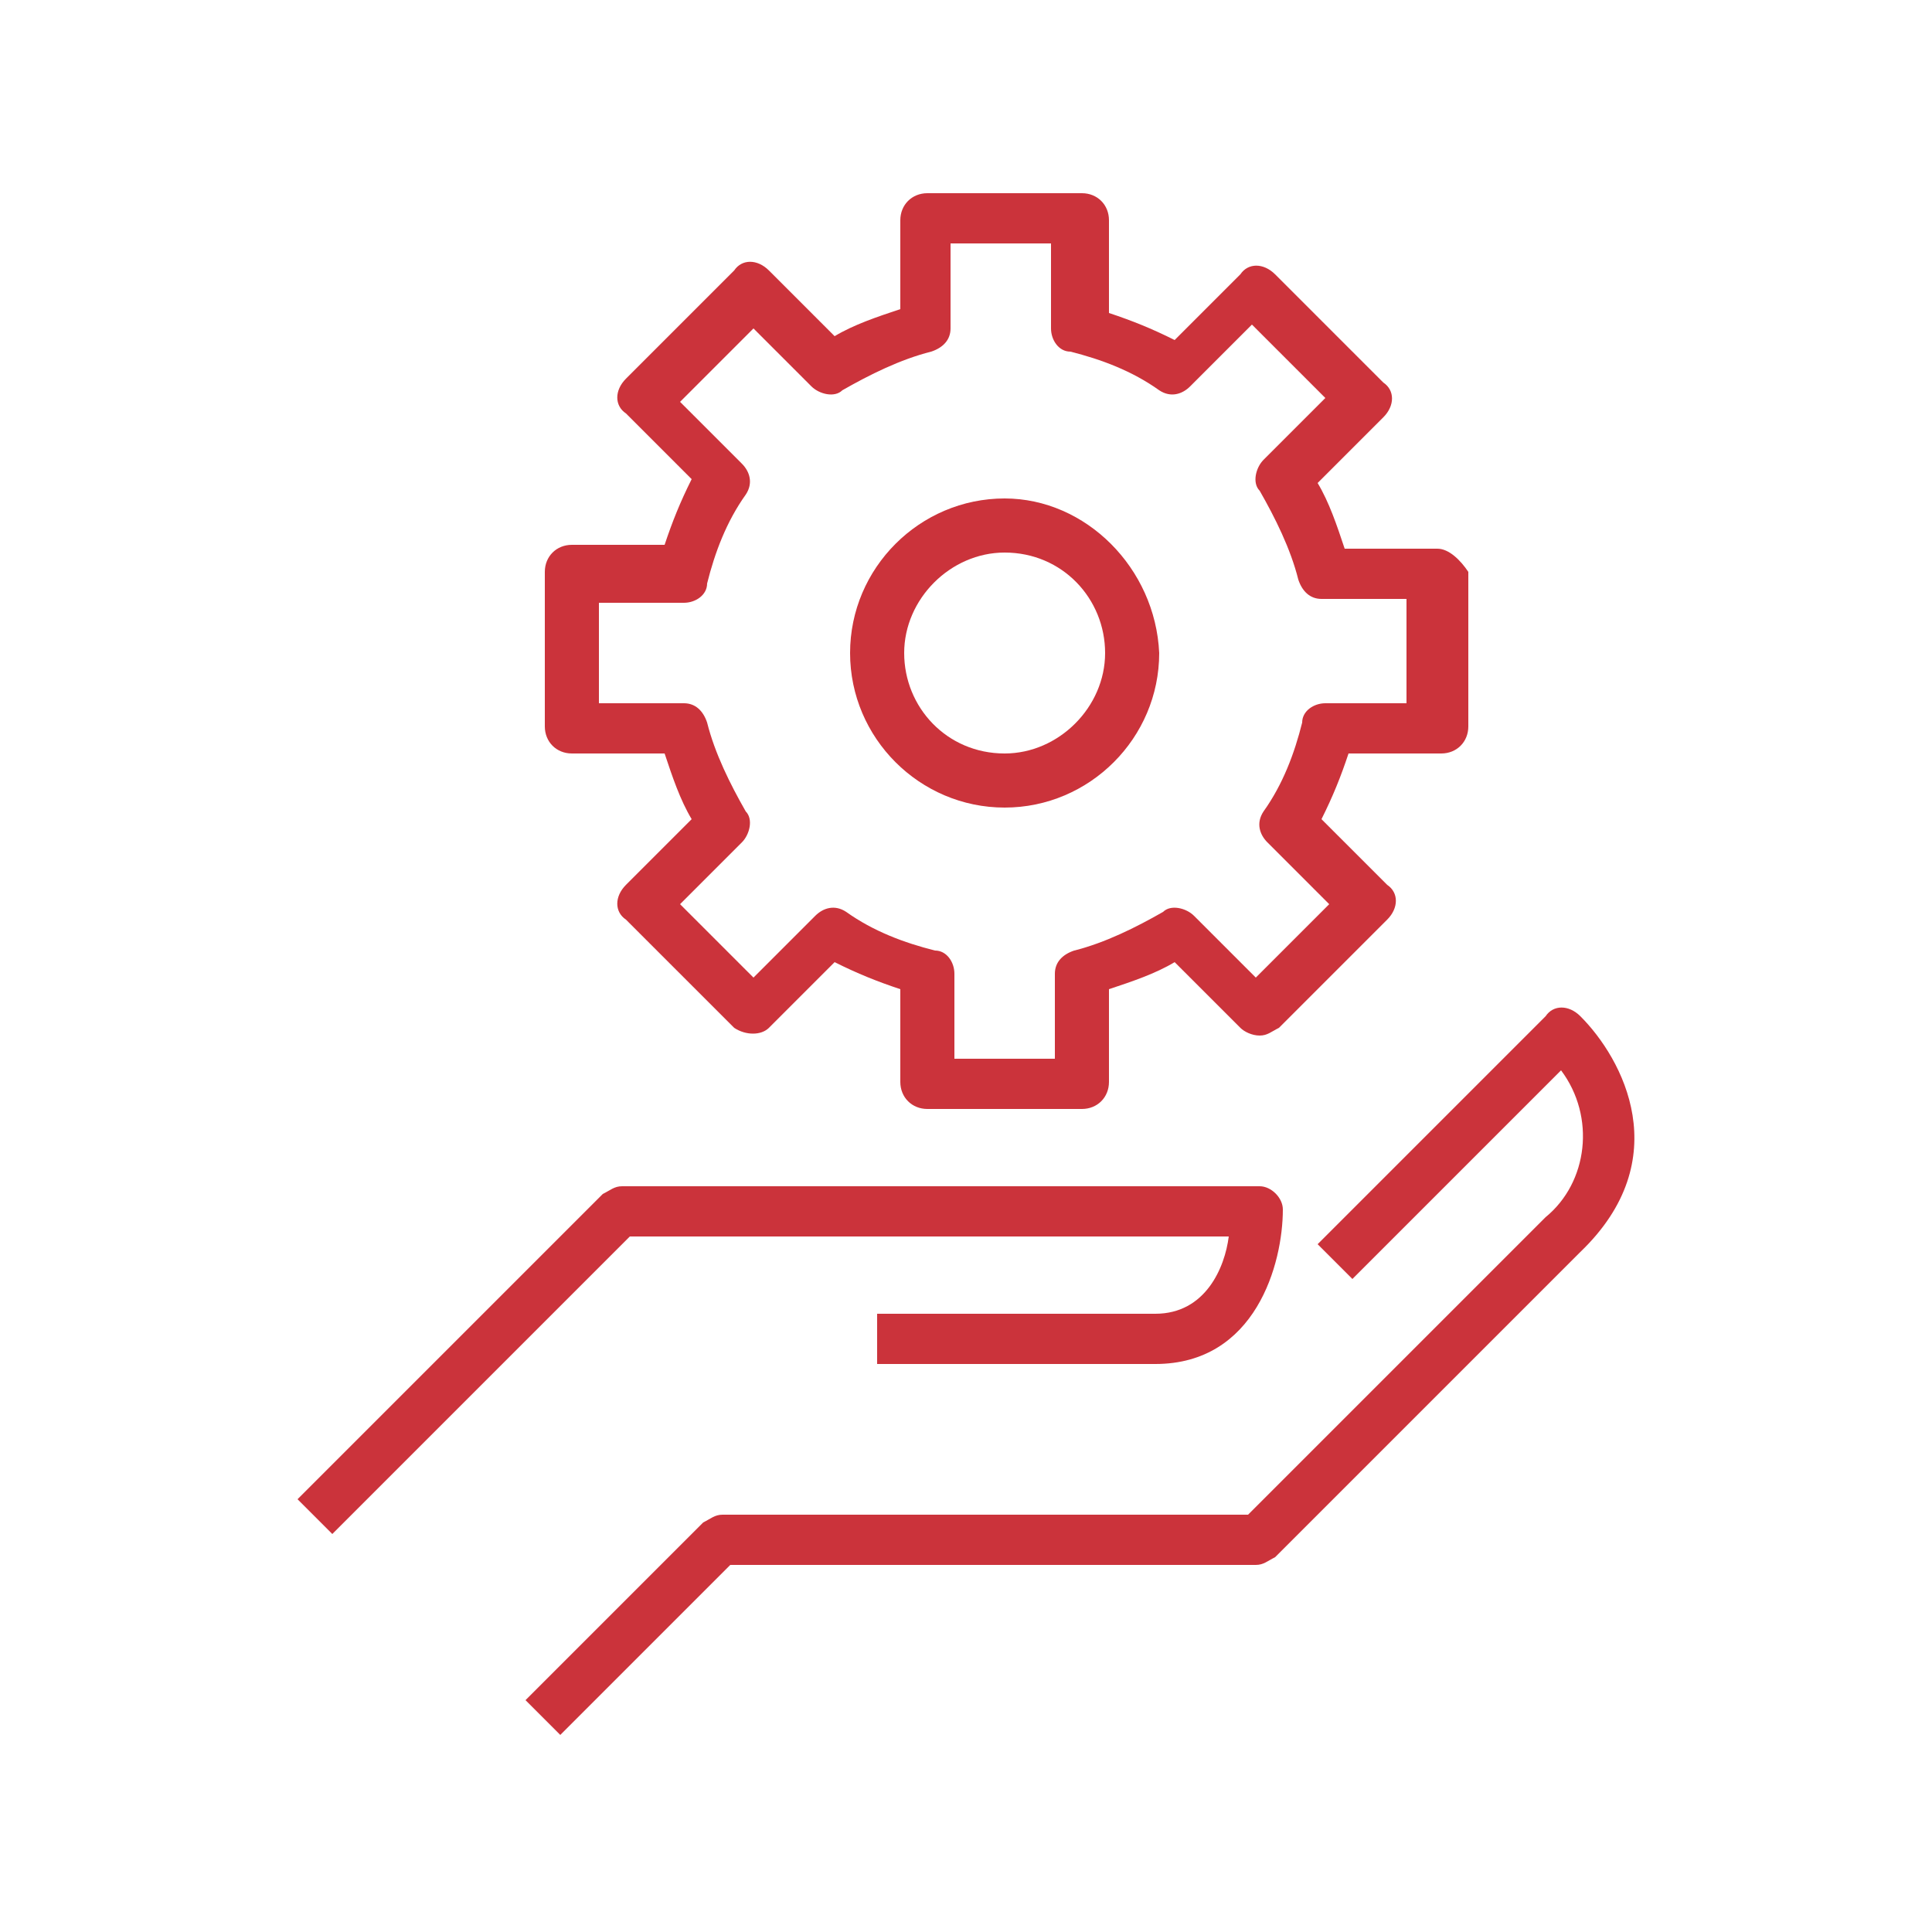
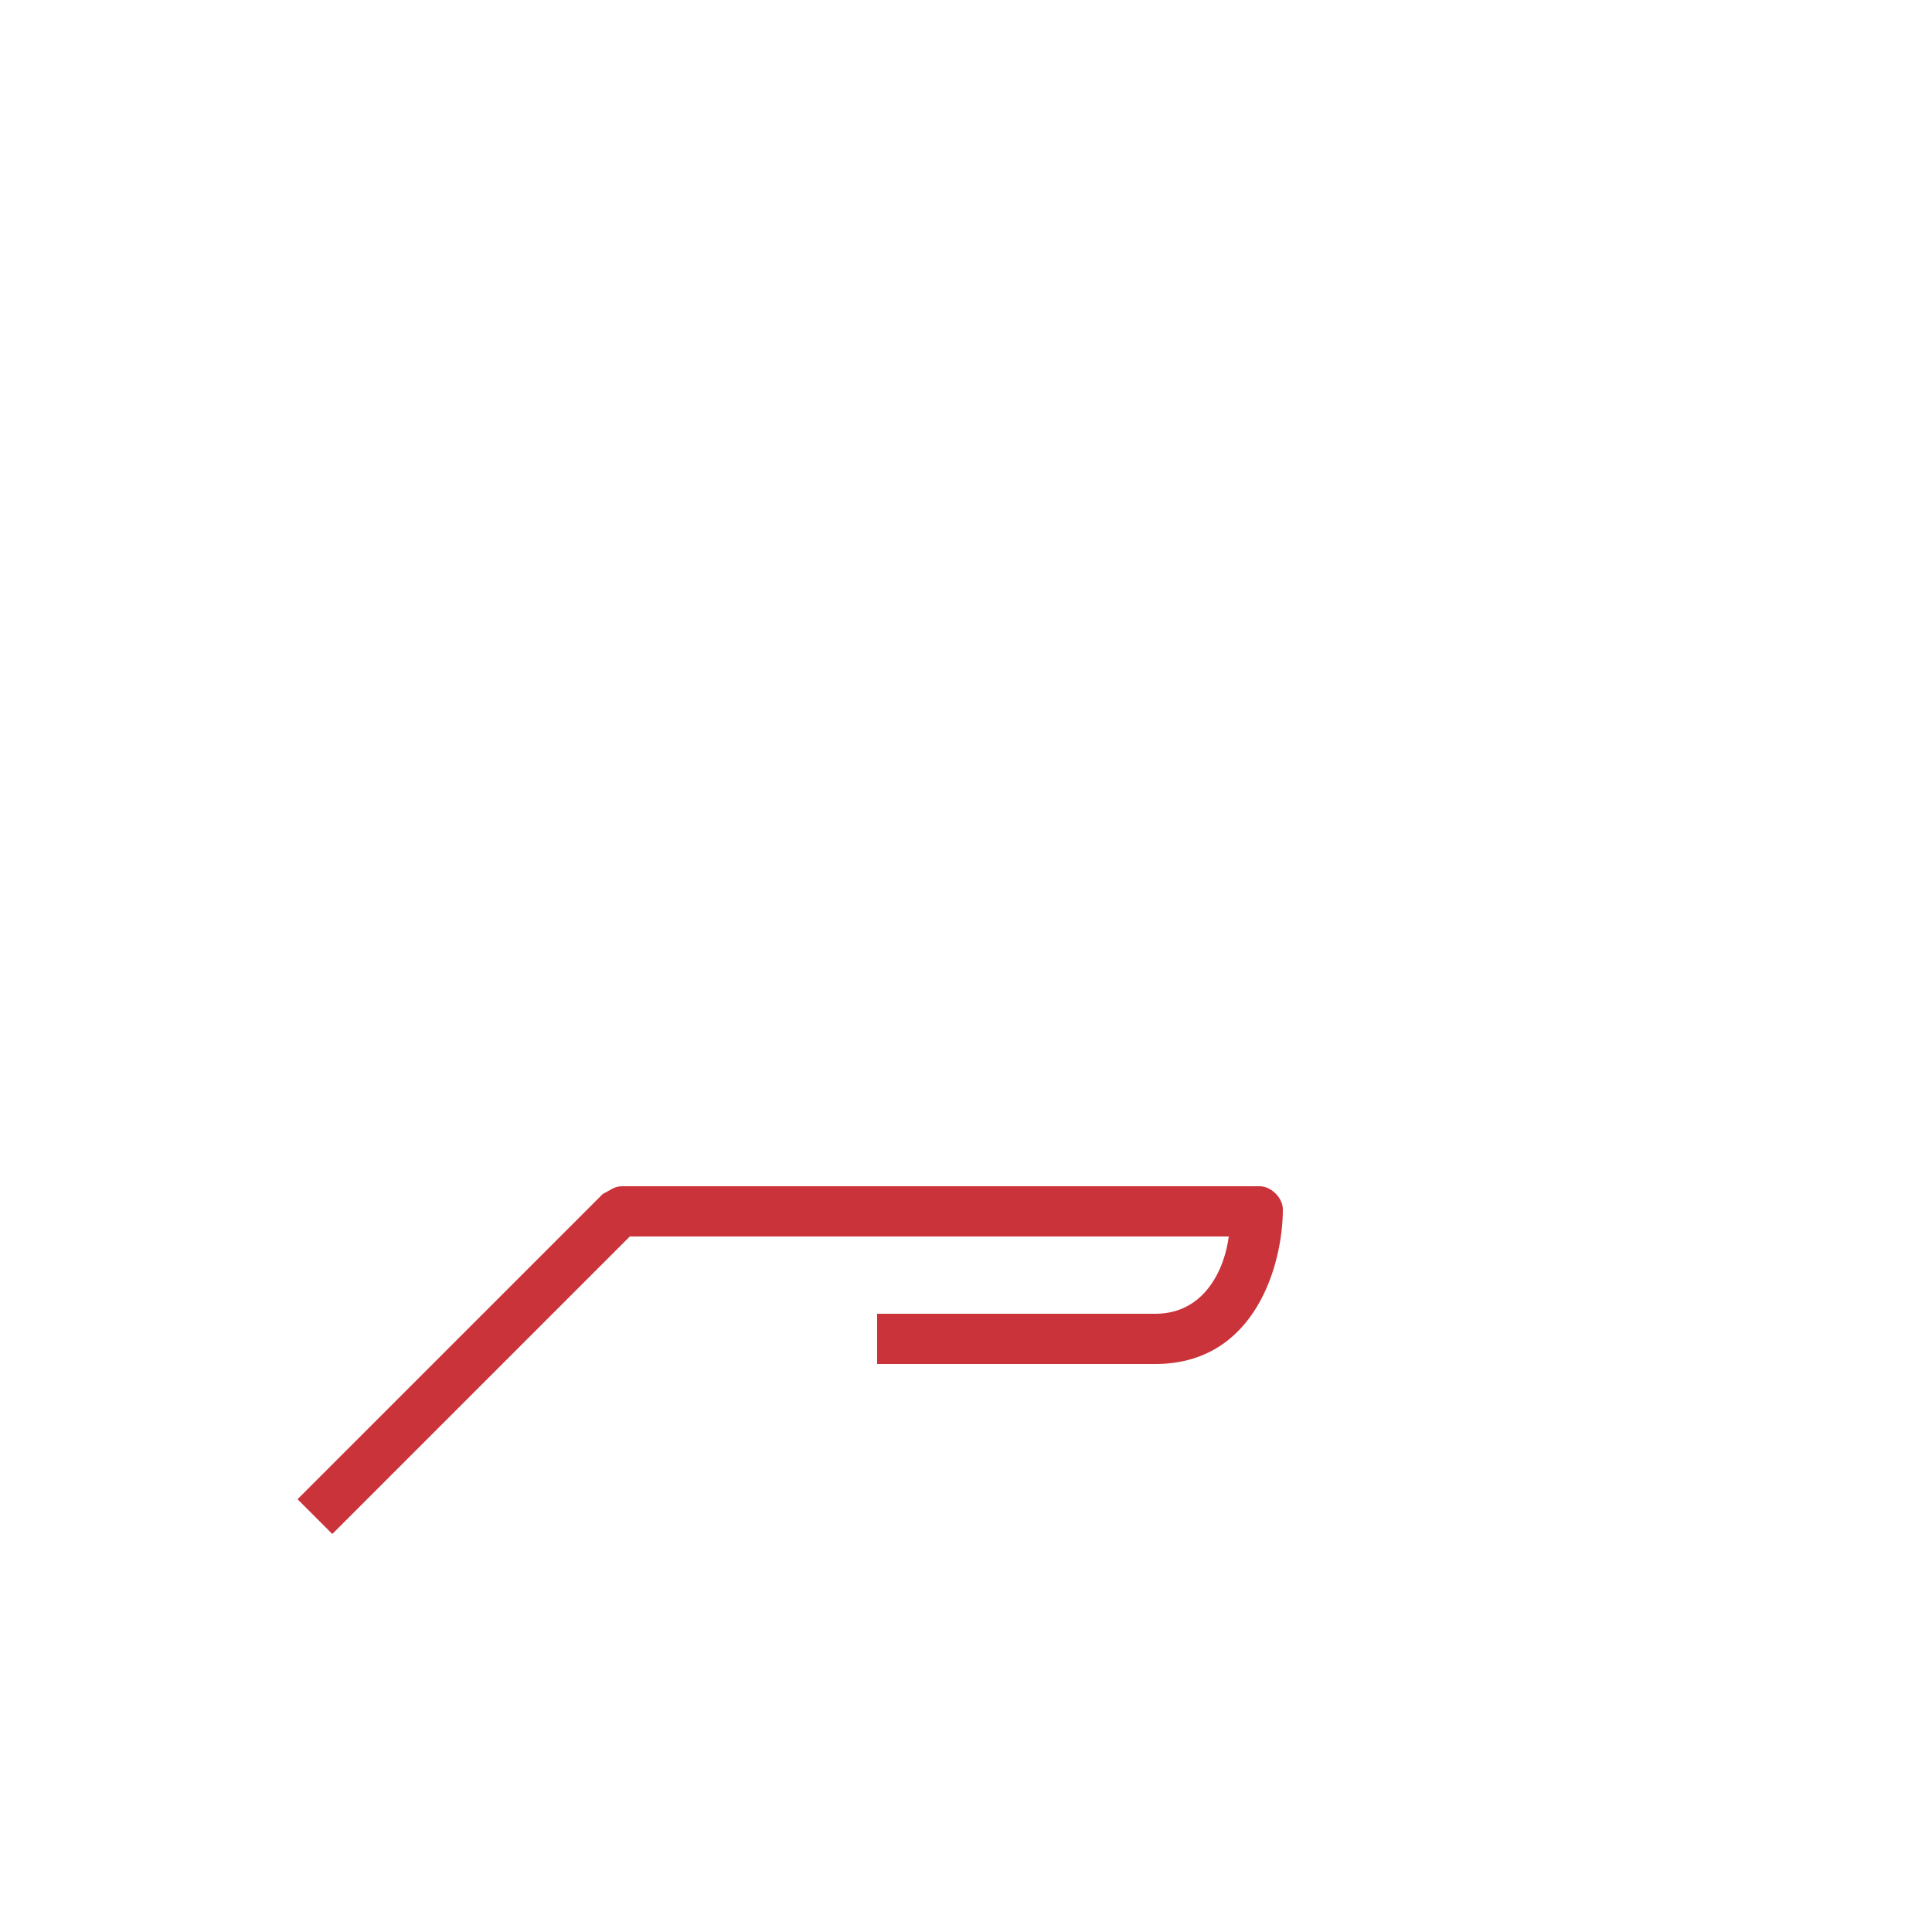
<svg xmlns="http://www.w3.org/2000/svg" version="1.1" id="Layer_1" x="0px" y="0px" width="50px" height="50px" viewBox="0 0 50 50" style="enable-background:new 0 0 50 50;" xml:space="preserve">
  <style type="text/css">
	.Drop_x0020_Shadow{fill:none;}
	.Outer_x0020_Glow_x0020_5_x0020_pt{fill:none;}
	.Blue_x0020_Neon{fill:none;stroke:#8AACDA;stroke-width:7;stroke-linecap:round;stroke-linejoin:round;}
	.Chrome_x0020_Highlight{fill:url(#SVGID_1_);stroke:#FFFFFF;stroke-width:0.363;stroke-miterlimit:1;}
	.Jive_GS{fill:#FFDD00;}
	.Alyssa_GS{fill:#A6D0E4;}
	.st0{fill:#CB333B;}
</style>
  <linearGradient id="SVGID_1_" gradientUnits="userSpaceOnUse" x1="-140" y1="0" x2="-140" y2="-1">
    <stop offset="0" style="stop-color:#656565" />
    <stop offset="0.618" style="stop-color:#1B1B1B" />
    <stop offset="0.629" style="stop-color:#545454" />
    <stop offset="0.983" style="stop-color:#3E3E3E" />
  </linearGradient>
  <g>
    <path class="st0" d="M32.6,30.7H16.1c-0.2,0-0.3,0.1-0.5,0.2l-7.9,7.9l0.9,0.9l7.7-7.7h15.5c-0.1,0.8-0.6,2-1.9,2h-7.2v1.3h7.2   c2.6,0,3.3-2.6,3.3-4C33.2,31,32.9,30.7,32.6,30.7z" />
-     <path class="st0" d="M40.9,26.3c-0.3-0.3-0.7-0.3-0.9,0l-5.9,5.9l0.9,0.9l5.4-5.4c0.9,1.2,0.7,2.9-0.4,3.8l-7.7,7.7H18.7   c-0.2,0-0.3,0.1-0.5,0.2l-4.6,4.6l0.9,0.9l4.4-4.4h13.6c0.2,0,0.3-0.1,0.5-0.2l7.9-7.9C43.4,30,42,27.4,40.9,26.3z" />
-     <path class="st0" d="M37.2,14.2h-2.4c-0.2-0.6-0.4-1.2-0.7-1.7l1.7-1.7c0.3-0.3,0.3-0.7,0-0.9L33,7.1c-0.3-0.3-0.7-0.3-0.9,0   l-1.7,1.7c-0.6-0.3-1.1-0.5-1.7-0.7V5.7c0-0.4-0.3-0.7-0.7-0.7h-4c-0.4,0-0.7,0.3-0.7,0.7V8c-0.6,0.2-1.2,0.4-1.7,0.7l-1.7-1.7   c-0.3-0.3-0.7-0.3-0.9,0l-2.8,2.8c-0.3,0.3-0.3,0.7,0,0.9l1.7,1.7c-0.3,0.6-0.5,1.1-0.7,1.7h-2.4c-0.4,0-0.7,0.3-0.7,0.7v4   c0,0.4,0.3,0.7,0.7,0.7h2.4c0.2,0.6,0.4,1.2,0.7,1.7l-1.7,1.7c-0.3,0.3-0.3,0.7,0,0.9l2.8,2.8c0.3,0.2,0.7,0.2,0.9,0l1.7-1.7   c0.6,0.3,1.1,0.5,1.7,0.7v2.4c0,0.4,0.3,0.7,0.7,0.7h4c0.4,0,0.7-0.3,0.7-0.7v-2.4c0.6-0.2,1.2-0.4,1.7-0.7l1.7,1.7   c0.1,0.1,0.3,0.2,0.5,0.2s0.3-0.1,0.5-0.2l2.8-2.8c0.3-0.3,0.3-0.7,0-0.9l-1.7-1.7c0.3-0.6,0.5-1.1,0.7-1.7h2.4   c0.4,0,0.7-0.3,0.7-0.7v-4C37.8,14.5,37.5,14.2,37.2,14.2z M36.5,18.2h-2.2c-0.3,0-0.6,0.2-0.6,0.5c-0.2,0.8-0.5,1.6-1,2.3   c-0.2,0.3-0.1,0.6,0.1,0.8l1.6,1.6l-1.9,1.9l-1.6-1.6c-0.2-0.2-0.6-0.3-0.8-0.1c-0.7,0.4-1.5,0.8-2.3,1c-0.3,0.1-0.5,0.3-0.5,0.6   v2.2h-2.6v-2.2c0-0.3-0.2-0.6-0.5-0.6c-0.8-0.2-1.6-0.5-2.3-1c-0.3-0.2-0.6-0.1-0.8,0.1l-1.6,1.6l-1.9-1.9l1.6-1.6   c0.2-0.2,0.3-0.6,0.1-0.8c-0.4-0.7-0.8-1.5-1-2.3c-0.1-0.3-0.3-0.5-0.6-0.5h-2.2v-2.6h2.2c0.3,0,0.6-0.2,0.6-0.5   c0.2-0.8,0.5-1.6,1-2.3c0.2-0.3,0.1-0.6-0.1-0.8l-1.6-1.6l1.9-1.9L21,10c0.2,0.2,0.6,0.3,0.8,0.1c0.7-0.4,1.5-0.8,2.3-1   c0.3-0.1,0.5-0.3,0.5-0.6V6.3h2.6v2.2c0,0.3,0.2,0.6,0.5,0.6c0.8,0.2,1.6,0.5,2.3,1c0.3,0.2,0.6,0.1,0.8-0.1l1.6-1.6l1.9,1.9   l-1.6,1.6c-0.2,0.2-0.3,0.6-0.1,0.8c0.4,0.7,0.8,1.5,1,2.3c0.1,0.3,0.3,0.5,0.6,0.5h2.2V18.2z" />
-     <path class="st0" d="M26,12.9c-2.2,0-4,1.8-4,4c0,2.2,1.8,4,4,4c2.2,0,4-1.8,4-4C29.9,14.7,28.1,12.9,26,12.9z M26,19.5   c-1.5,0-2.6-1.2-2.6-2.6s1.2-2.6,2.6-2.6c1.5,0,2.6,1.2,2.6,2.6S27.4,19.5,26,19.5z" />
  </g>
</svg>